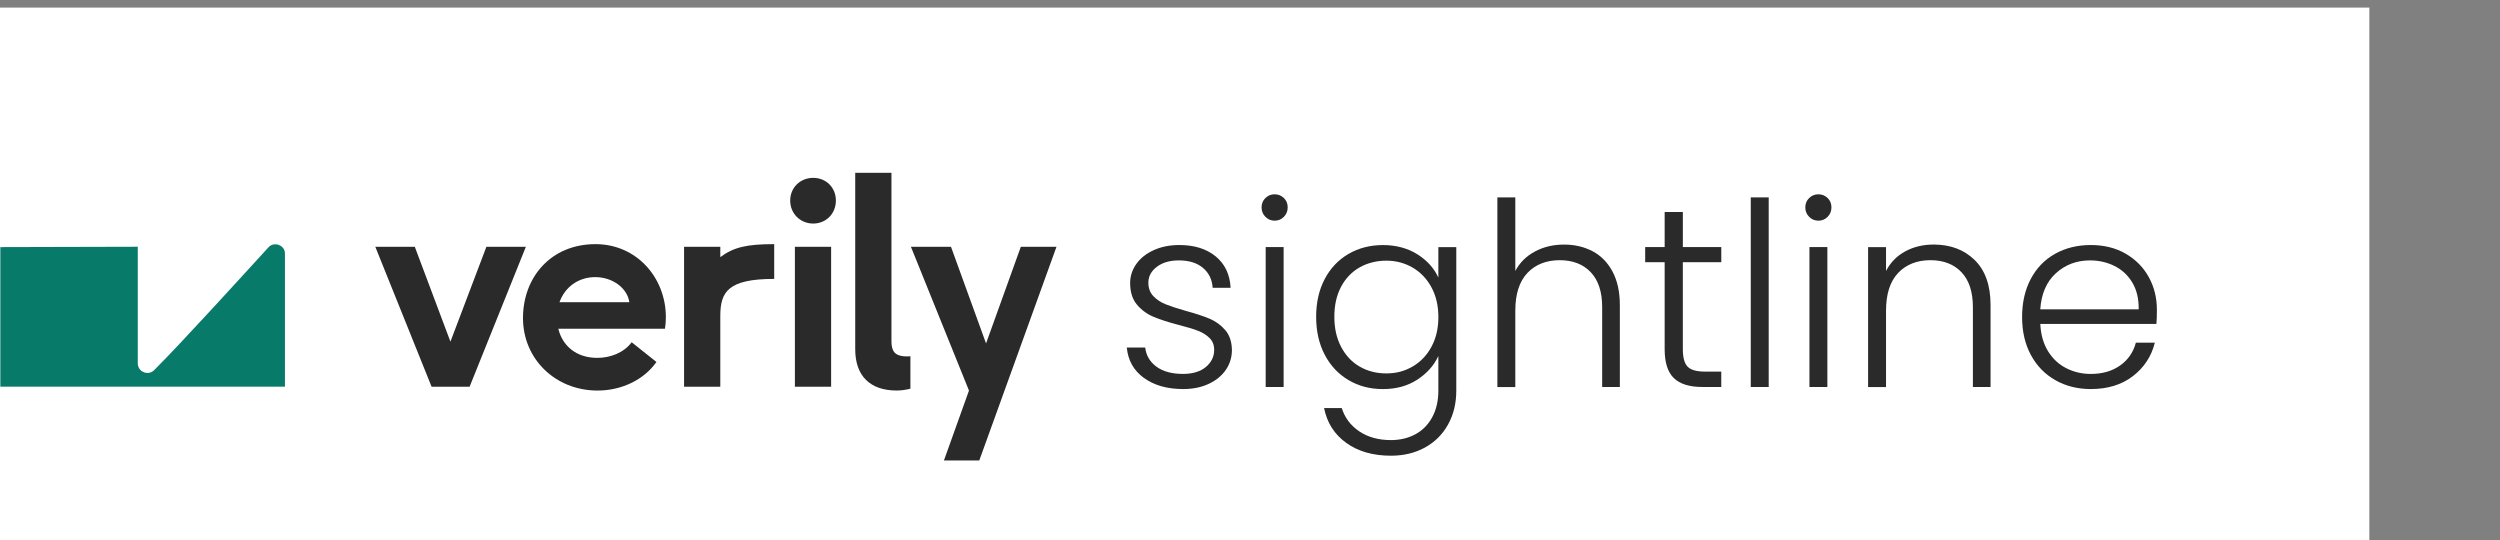
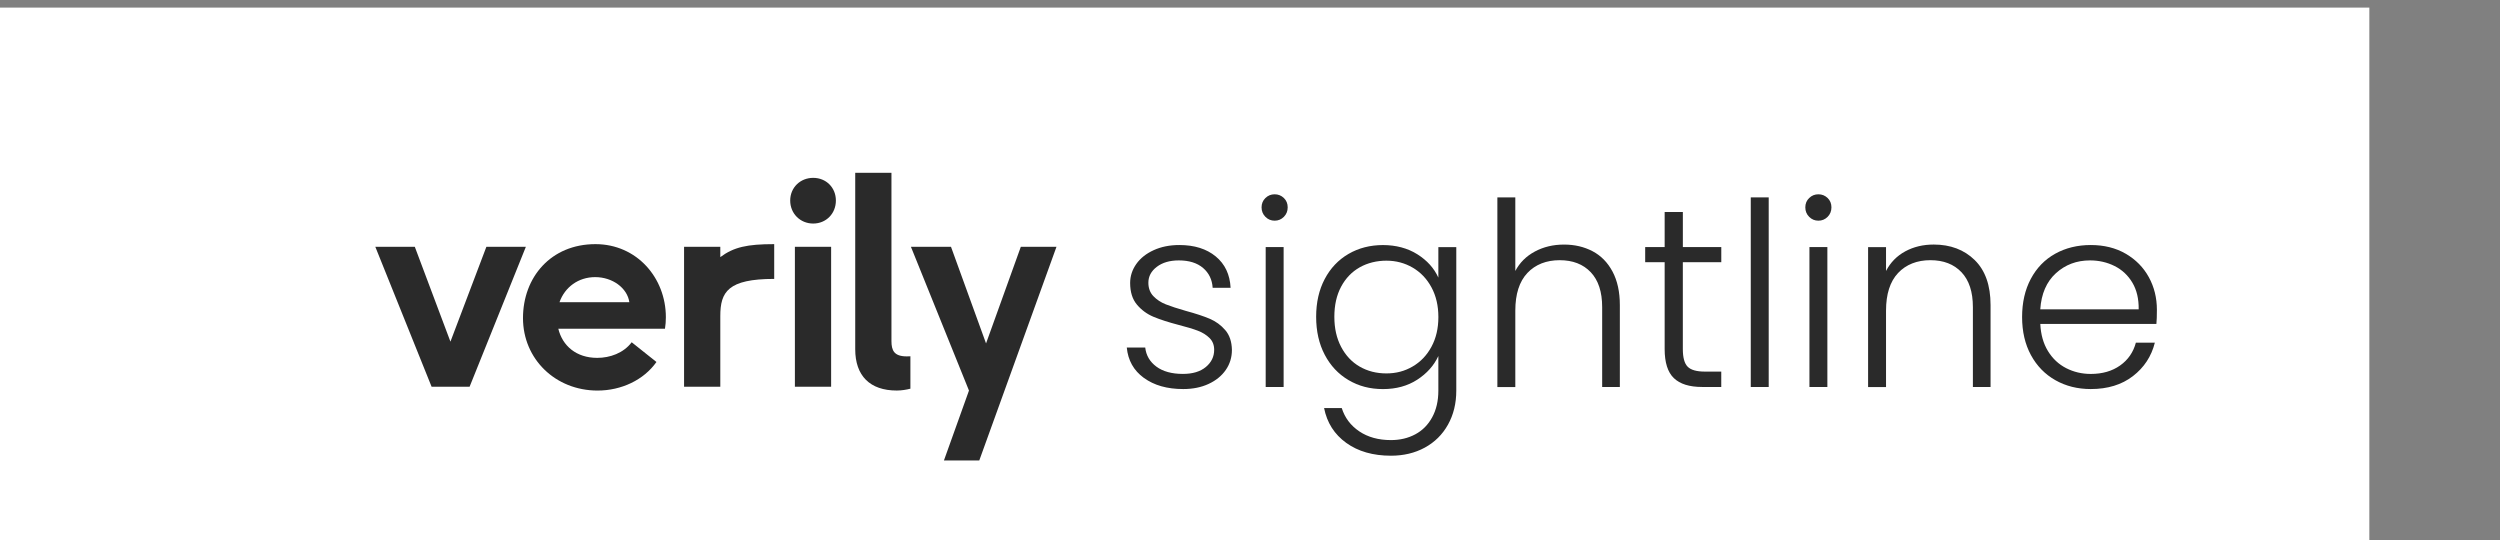
<svg xmlns="http://www.w3.org/2000/svg" width="287" height="62" viewBox="0 0 287 62" fill="none">
  <rect x="0" y="0" width="287" height="62" fill="#808080" stroke="none" />
  <g clip-path="url(#clip0_28680_28820)">
    <rect y="0.871" width="272" height="62" fill="white" />
    <g clip-path="url(#clip1_28680_28820)">
-       <path d="M17.7 42.488C20.941 39.247 27.594 31.917 30.825 28.387C31.465 27.686 32.711 28.14 32.711 29.091V44.393H0.039V28.368L15.817 28.327V41.71C15.817 42.691 17.004 43.186 17.7 42.491V42.488Z" fill="#087A6A" />
      <path d="M104.514 40.901C104.349 40.913 104.189 40.913 104.099 40.913C102.644 40.913 102.339 40.236 102.339 39.153V19.84H98.18V40.099C98.18 43.142 99.87 44.833 102.947 44.833C103.521 44.833 104.071 44.734 104.514 44.621V40.896V40.901Z" fill="#2A2A2A" />
      <path d="M68.325 31.813C66.398 31.813 64.842 32.965 64.232 34.689H72.248C72.012 33.064 70.321 31.813 68.325 31.813ZM68.562 41.083C70.016 41.083 71.572 40.542 72.518 39.291L75.36 41.556C73.906 43.621 71.335 44.836 68.597 44.836C63.761 44.836 60.039 41.215 60.039 36.517C60.039 31.819 63.253 28.027 68.358 28.027C73.092 28.027 76.441 31.884 76.441 36.415C76.441 36.855 76.408 37.328 76.339 37.735H64.094C64.567 39.698 66.156 41.083 68.559 41.083H68.562Z" fill="#2A2A2A" />
      <path d="M55.837 28.332L51.71 39.222L47.619 28.332H43.086L49.547 44.396H53.91L60.37 28.332H55.837Z" fill="#2A2A2A" />
      <path d="M78.531 28.33H82.691V29.515C84.247 28.363 85.77 28.027 88.879 28.027V32.019C83.568 32.019 82.691 33.507 82.691 36.281V44.399H78.531V28.335V28.33Z" fill="#2A2A2A" />
      <path d="M91.254 28.333H95.413V44.397H91.254V28.333ZM90.715 23.024C90.715 21.537 91.867 20.418 93.354 20.418C94.841 20.418 95.96 21.534 95.96 23.024C95.96 24.514 94.844 25.663 93.354 25.663C91.864 25.663 90.715 24.512 90.715 23.024Z" fill="#2A2A2A" />
      <path d="M111.238 44.836L104.574 28.332H109.174L113.198 39.425L117.19 28.332H121.284L112.387 52.954H108.33L111.238 44.836Z" fill="#2A2A2A" />
      <path d="M131.313 43.382C130.144 42.529 129.493 41.366 129.355 39.895H131.472C131.571 40.797 131.997 41.529 132.751 42.087C133.507 42.645 134.521 42.925 135.797 42.925C136.916 42.925 137.793 42.661 138.431 42.131C139.068 41.6 139.387 40.943 139.387 40.159C139.387 39.61 139.211 39.159 138.857 38.807C138.505 38.455 138.057 38.175 137.518 37.968C136.979 37.762 136.248 37.542 135.327 37.306C134.131 36.992 133.16 36.679 132.415 36.365C131.67 36.052 131.038 35.587 130.518 34.969C129.999 34.35 129.74 33.523 129.74 32.484C129.74 31.7 129.977 30.974 130.447 30.306C130.917 29.641 131.585 29.11 132.448 28.717C133.312 28.324 134.29 28.129 135.39 28.129C137.116 28.129 138.508 28.566 139.566 29.438C140.624 30.309 141.194 31.51 141.273 33.042H139.214C139.156 32.102 138.788 31.34 138.112 30.763C137.435 30.185 136.509 29.894 135.332 29.894C134.293 29.894 133.449 30.139 132.803 30.631C132.157 31.12 131.833 31.73 131.833 32.453C131.833 33.08 132.025 33.597 132.407 33.998C132.789 34.4 133.265 34.713 133.834 34.939C134.403 35.164 135.167 35.414 136.13 35.689C137.287 36.003 138.208 36.308 138.895 36.602C139.583 36.896 140.171 37.328 140.66 37.897C141.15 38.466 141.405 39.219 141.424 40.162C141.424 41.025 141.188 41.795 140.718 42.471C140.248 43.148 139.591 43.684 138.747 44.074C137.903 44.467 136.932 44.663 135.835 44.663C133.991 44.663 132.487 44.236 131.321 43.382H131.313Z" fill="#2A2A2A" />
      <path d="M145.271 24.894C144.977 24.6 144.828 24.237 144.828 23.806C144.828 23.374 144.977 23.017 145.271 22.731C145.565 22.448 145.917 22.305 146.329 22.305C146.742 22.305 147.093 22.448 147.388 22.731C147.682 23.014 147.827 23.374 147.827 23.806C147.827 24.237 147.679 24.6 147.388 24.894C147.093 25.189 146.742 25.334 146.329 25.334C145.917 25.334 145.565 25.189 145.271 24.894ZM147.36 28.367V44.428H145.301V28.367H147.36Z" fill="#2A2A2A" />
      <path d="M162.712 29.191C163.831 29.898 164.634 30.788 165.123 31.869V28.369H167.182V44.843C167.182 46.313 166.863 47.616 166.225 48.755C165.588 49.893 164.7 50.77 163.564 51.388C162.426 52.007 161.131 52.315 159.682 52.315C157.623 52.315 155.913 51.825 154.55 50.844C153.186 49.862 152.339 48.529 152.004 46.844H154.033C154.385 47.963 155.058 48.854 156.048 49.522C157.038 50.187 158.25 50.522 159.68 50.522C160.719 50.522 161.651 50.302 162.475 49.86C163.3 49.42 163.946 48.766 164.416 47.902C164.887 47.039 165.123 46.019 165.123 44.843V40.87C164.612 41.97 163.803 42.874 162.695 43.592C161.587 44.309 160.279 44.666 158.77 44.666C157.26 44.666 155.979 44.323 154.813 43.636C153.645 42.948 152.735 41.978 152.078 40.724C151.421 39.471 151.094 38.019 151.094 36.369C151.094 34.72 151.421 33.277 152.078 32.031C152.735 30.786 153.648 29.824 154.813 29.147C155.979 28.471 157.299 28.133 158.77 28.133C160.24 28.133 161.593 28.485 162.712 29.191ZM164.331 32.985C163.801 32.004 163.08 31.25 162.17 30.72C161.258 30.189 160.254 29.925 159.154 29.925C158.055 29.925 156.996 30.181 156.095 30.69C155.193 31.201 154.481 31.941 153.961 32.911C153.442 33.881 153.183 35.033 153.183 36.367C153.183 37.7 153.442 38.833 153.961 39.822C154.481 40.812 155.193 41.568 156.095 42.088C156.996 42.607 158.016 42.868 159.154 42.868C160.293 42.868 161.258 42.605 162.17 42.074C163.083 41.543 163.803 40.79 164.331 39.809C164.862 38.827 165.126 37.692 165.126 36.397C165.126 35.102 164.862 33.967 164.331 32.985Z" fill="#2A2A2A" />
      <path d="M182.824 28.839C183.794 29.35 184.559 30.128 185.119 31.178C185.677 32.228 185.958 33.507 185.958 35.016V44.429H183.929V35.253C183.929 33.507 183.492 32.174 182.62 31.253C181.749 30.332 180.556 29.87 179.046 29.87C177.537 29.87 176.261 30.359 175.34 31.341C174.419 32.322 173.958 33.763 173.958 35.665V44.432H171.898V22.664H173.958V31.107C174.466 30.147 175.217 29.4 176.209 28.872C177.199 28.341 178.312 28.077 179.547 28.077C180.781 28.077 181.856 28.333 182.827 28.841L182.824 28.839Z" fill="#2A2A2A" />
      <path d="M193.189 30.101V40.072C193.189 41.054 193.376 41.73 193.747 42.101C194.118 42.475 194.778 42.659 195.718 42.659H197.601V44.424H195.397C193.945 44.424 192.867 44.086 192.161 43.41C191.454 42.734 191.102 41.62 191.102 40.072V30.101H188.867V28.366H191.102V24.336H193.192V28.366H197.604V30.101H193.192H193.189Z" fill="#2A2A2A" />
      <path d="M203.047 22.66V44.428H200.988V22.66H203.047Z" fill="#2A2A2A" />
      <path d="M207.693 24.894C207.398 24.6 207.25 24.237 207.25 23.806C207.25 23.374 207.398 23.017 207.693 22.731C207.987 22.448 208.339 22.305 208.751 22.305C209.163 22.305 209.515 22.448 209.81 22.731C210.104 23.014 210.249 23.374 210.249 23.806C210.249 24.237 210.101 24.6 209.81 24.894C209.515 25.189 209.163 25.334 208.751 25.334C208.339 25.334 207.987 25.189 207.693 24.894ZM209.782 28.367V44.428H207.723V28.367H209.782Z" fill="#2A2A2A" />
      <path d="M226.694 29.853C227.909 31.041 228.516 32.762 228.516 35.016V44.429H226.488V35.252C226.488 33.507 226.05 32.173 225.179 31.252C224.307 30.331 223.114 29.869 221.605 29.869C220.096 29.869 218.82 30.359 217.899 31.34C216.978 32.322 216.516 33.762 216.516 35.665V44.432H214.457V28.371H216.516V31.107C217.025 30.125 217.762 29.377 218.724 28.855C219.683 28.335 220.772 28.074 221.99 28.074C223.912 28.074 225.481 28.668 226.696 29.853H226.694Z" fill="#2A2A2A" />
      <path d="M247.552 37.19H234.226C234.284 38.405 234.578 39.445 235.109 40.308C235.639 41.171 236.335 41.823 237.198 42.265C238.061 42.705 239.001 42.928 240.021 42.928C241.355 42.928 242.476 42.603 243.389 41.957C244.302 41.311 244.904 40.437 245.198 39.34H247.376C246.982 40.91 246.144 42.188 244.86 43.178C243.576 44.168 241.962 44.663 240.021 44.663C238.512 44.663 237.157 44.325 235.961 43.648C234.765 42.972 233.827 42.01 233.151 40.764C232.475 39.519 232.137 38.062 232.137 36.396C232.137 34.73 232.469 33.267 233.137 32.014C233.803 30.76 234.735 29.798 235.933 29.13C237.129 28.464 238.493 28.129 240.021 28.129C241.55 28.129 242.889 28.462 244.038 29.13C245.184 29.798 246.067 30.694 246.686 31.821C247.304 32.948 247.612 34.199 247.612 35.571C247.612 36.278 247.593 36.816 247.554 37.188L247.552 37.19ZM244.8 32.453C244.299 31.609 243.617 30.972 242.754 30.54C241.891 30.108 240.951 29.894 239.931 29.894C238.402 29.894 237.096 30.383 236.019 31.365C234.941 32.346 234.342 33.729 234.223 35.513H245.52C245.539 34.317 245.3 33.297 244.8 32.453Z" fill="#2A2A2A" />
    </g>
  </g>
  <defs>
    <clipPath id="clip0_28680_28820">
      <rect width="286.778" height="61.5" fill="white" transform="translate(0 0.871)" />
    </clipPath>
    <clipPath id="clip1_28680_28820">
      <rect width="272.479" height="33.028" fill="white" transform="translate(0 19.832)" />
    </clipPath>
  </defs>
</svg>